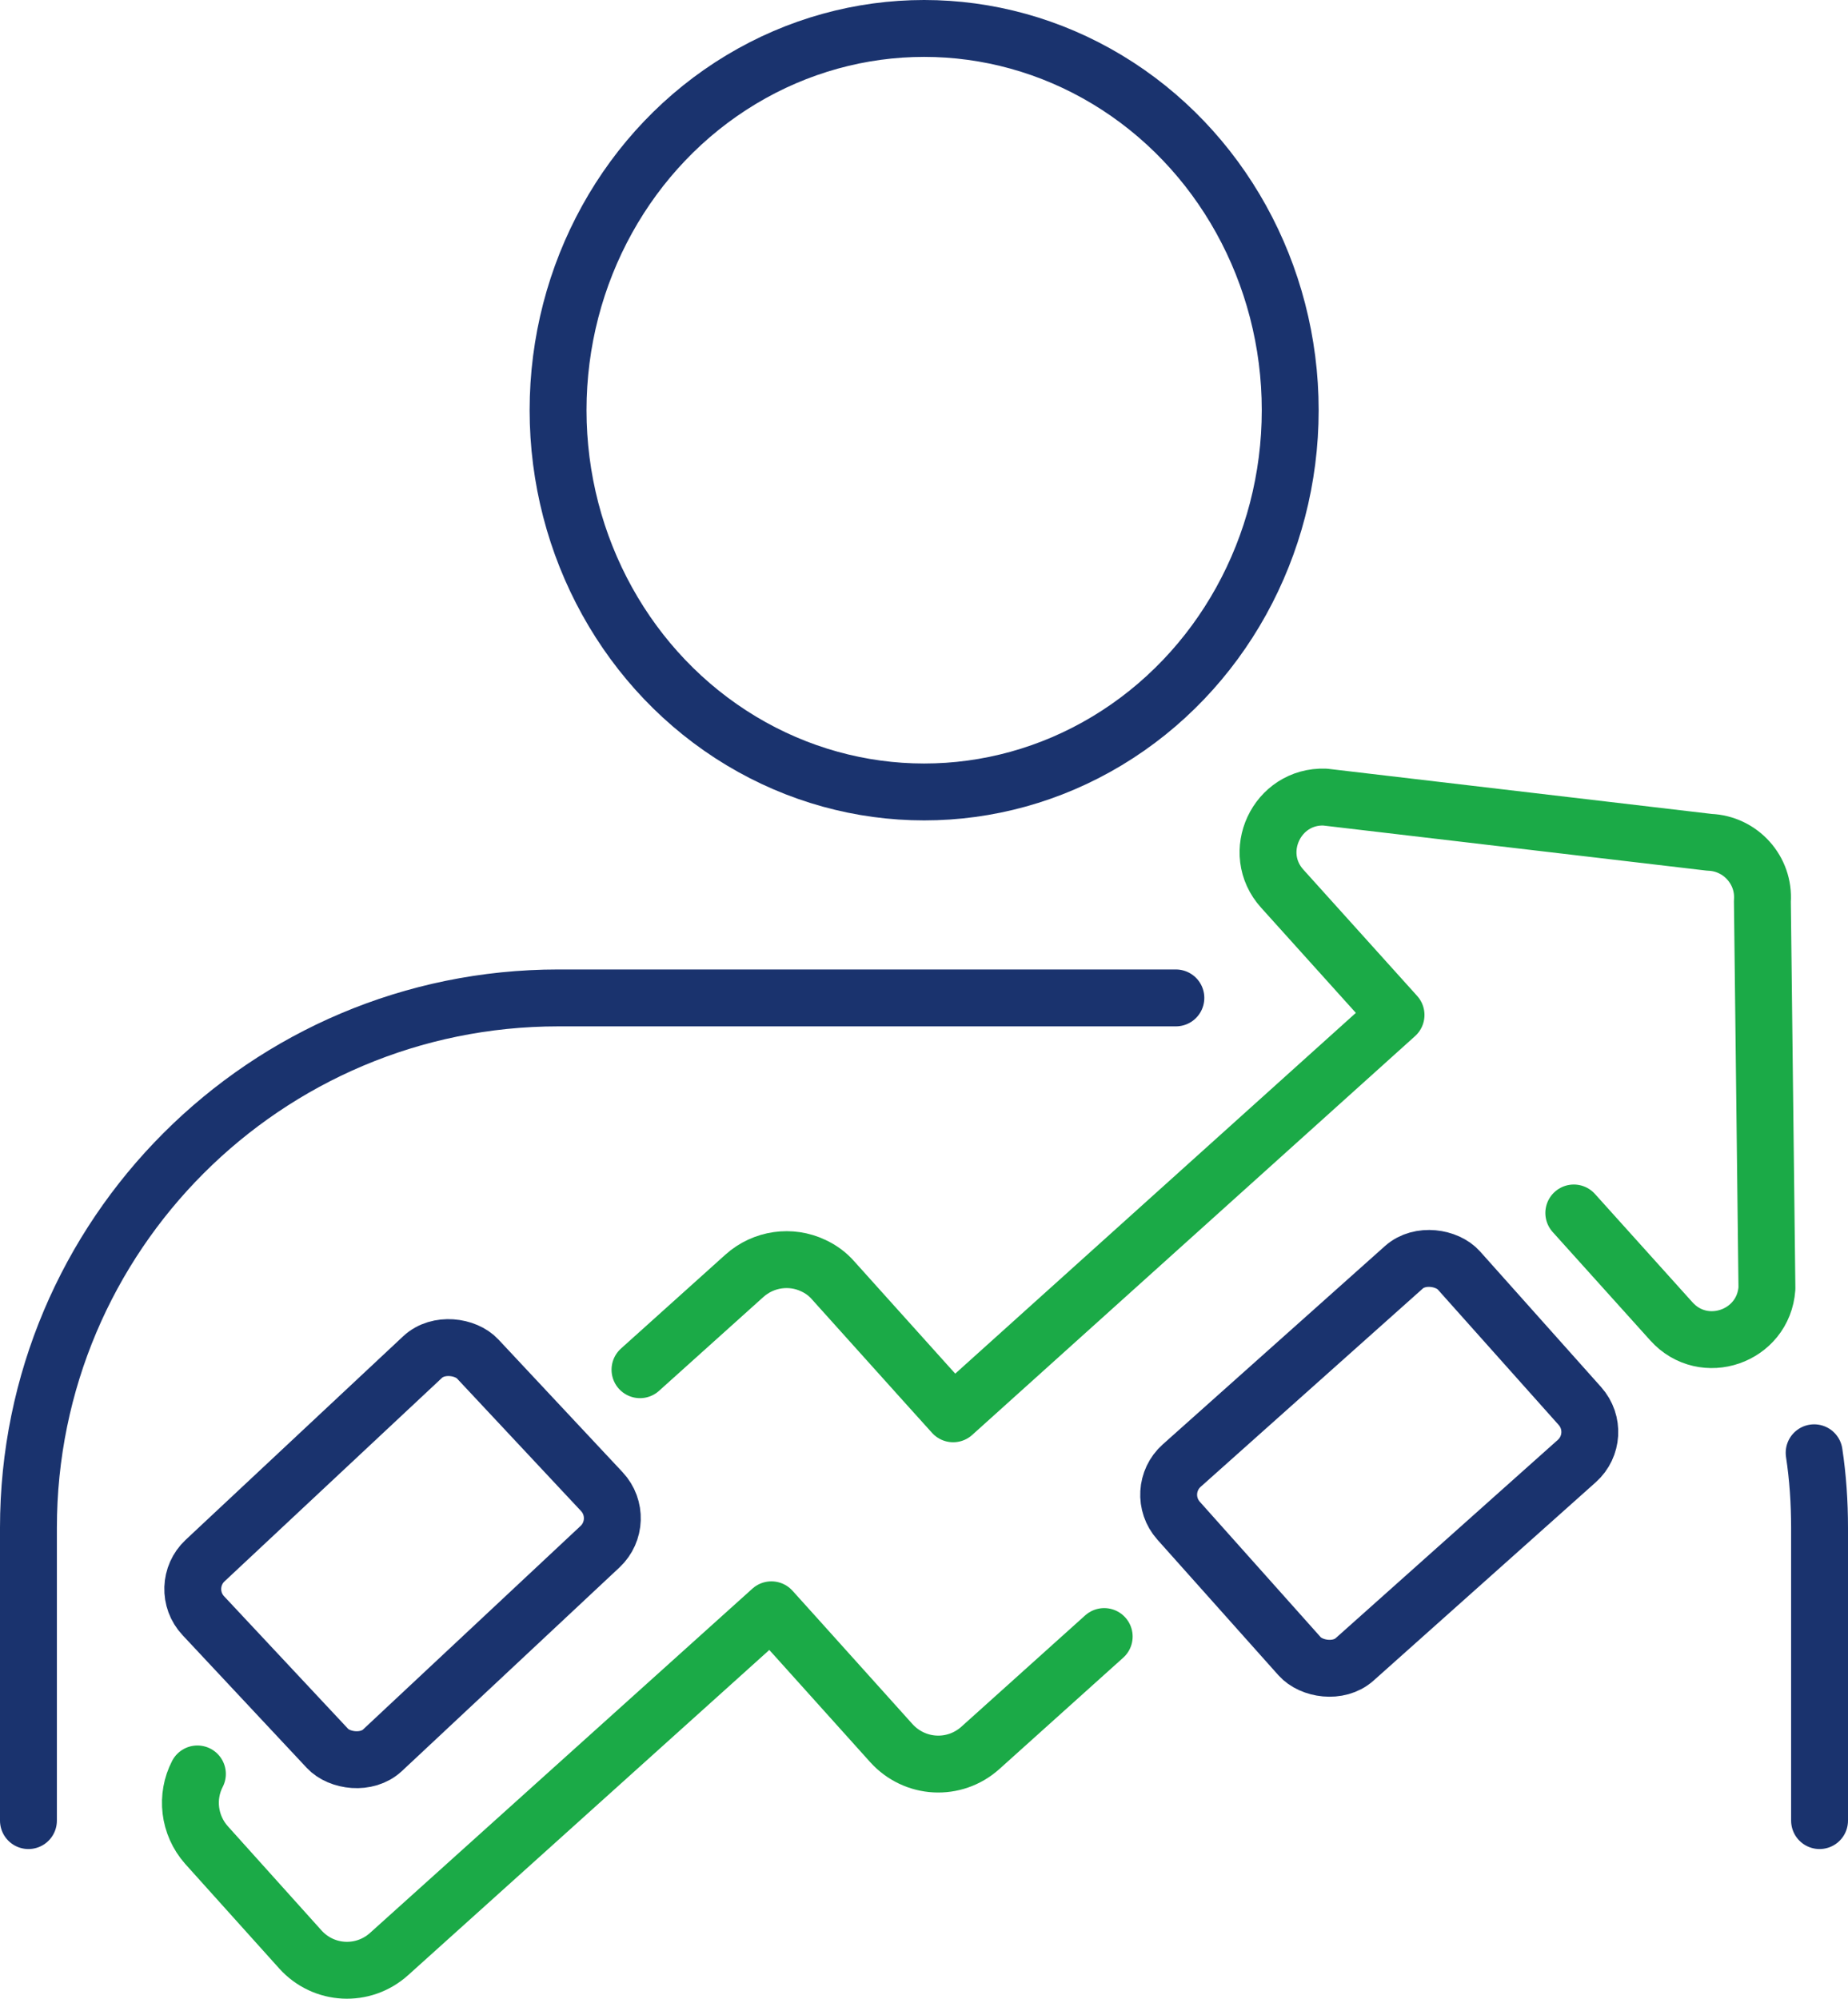
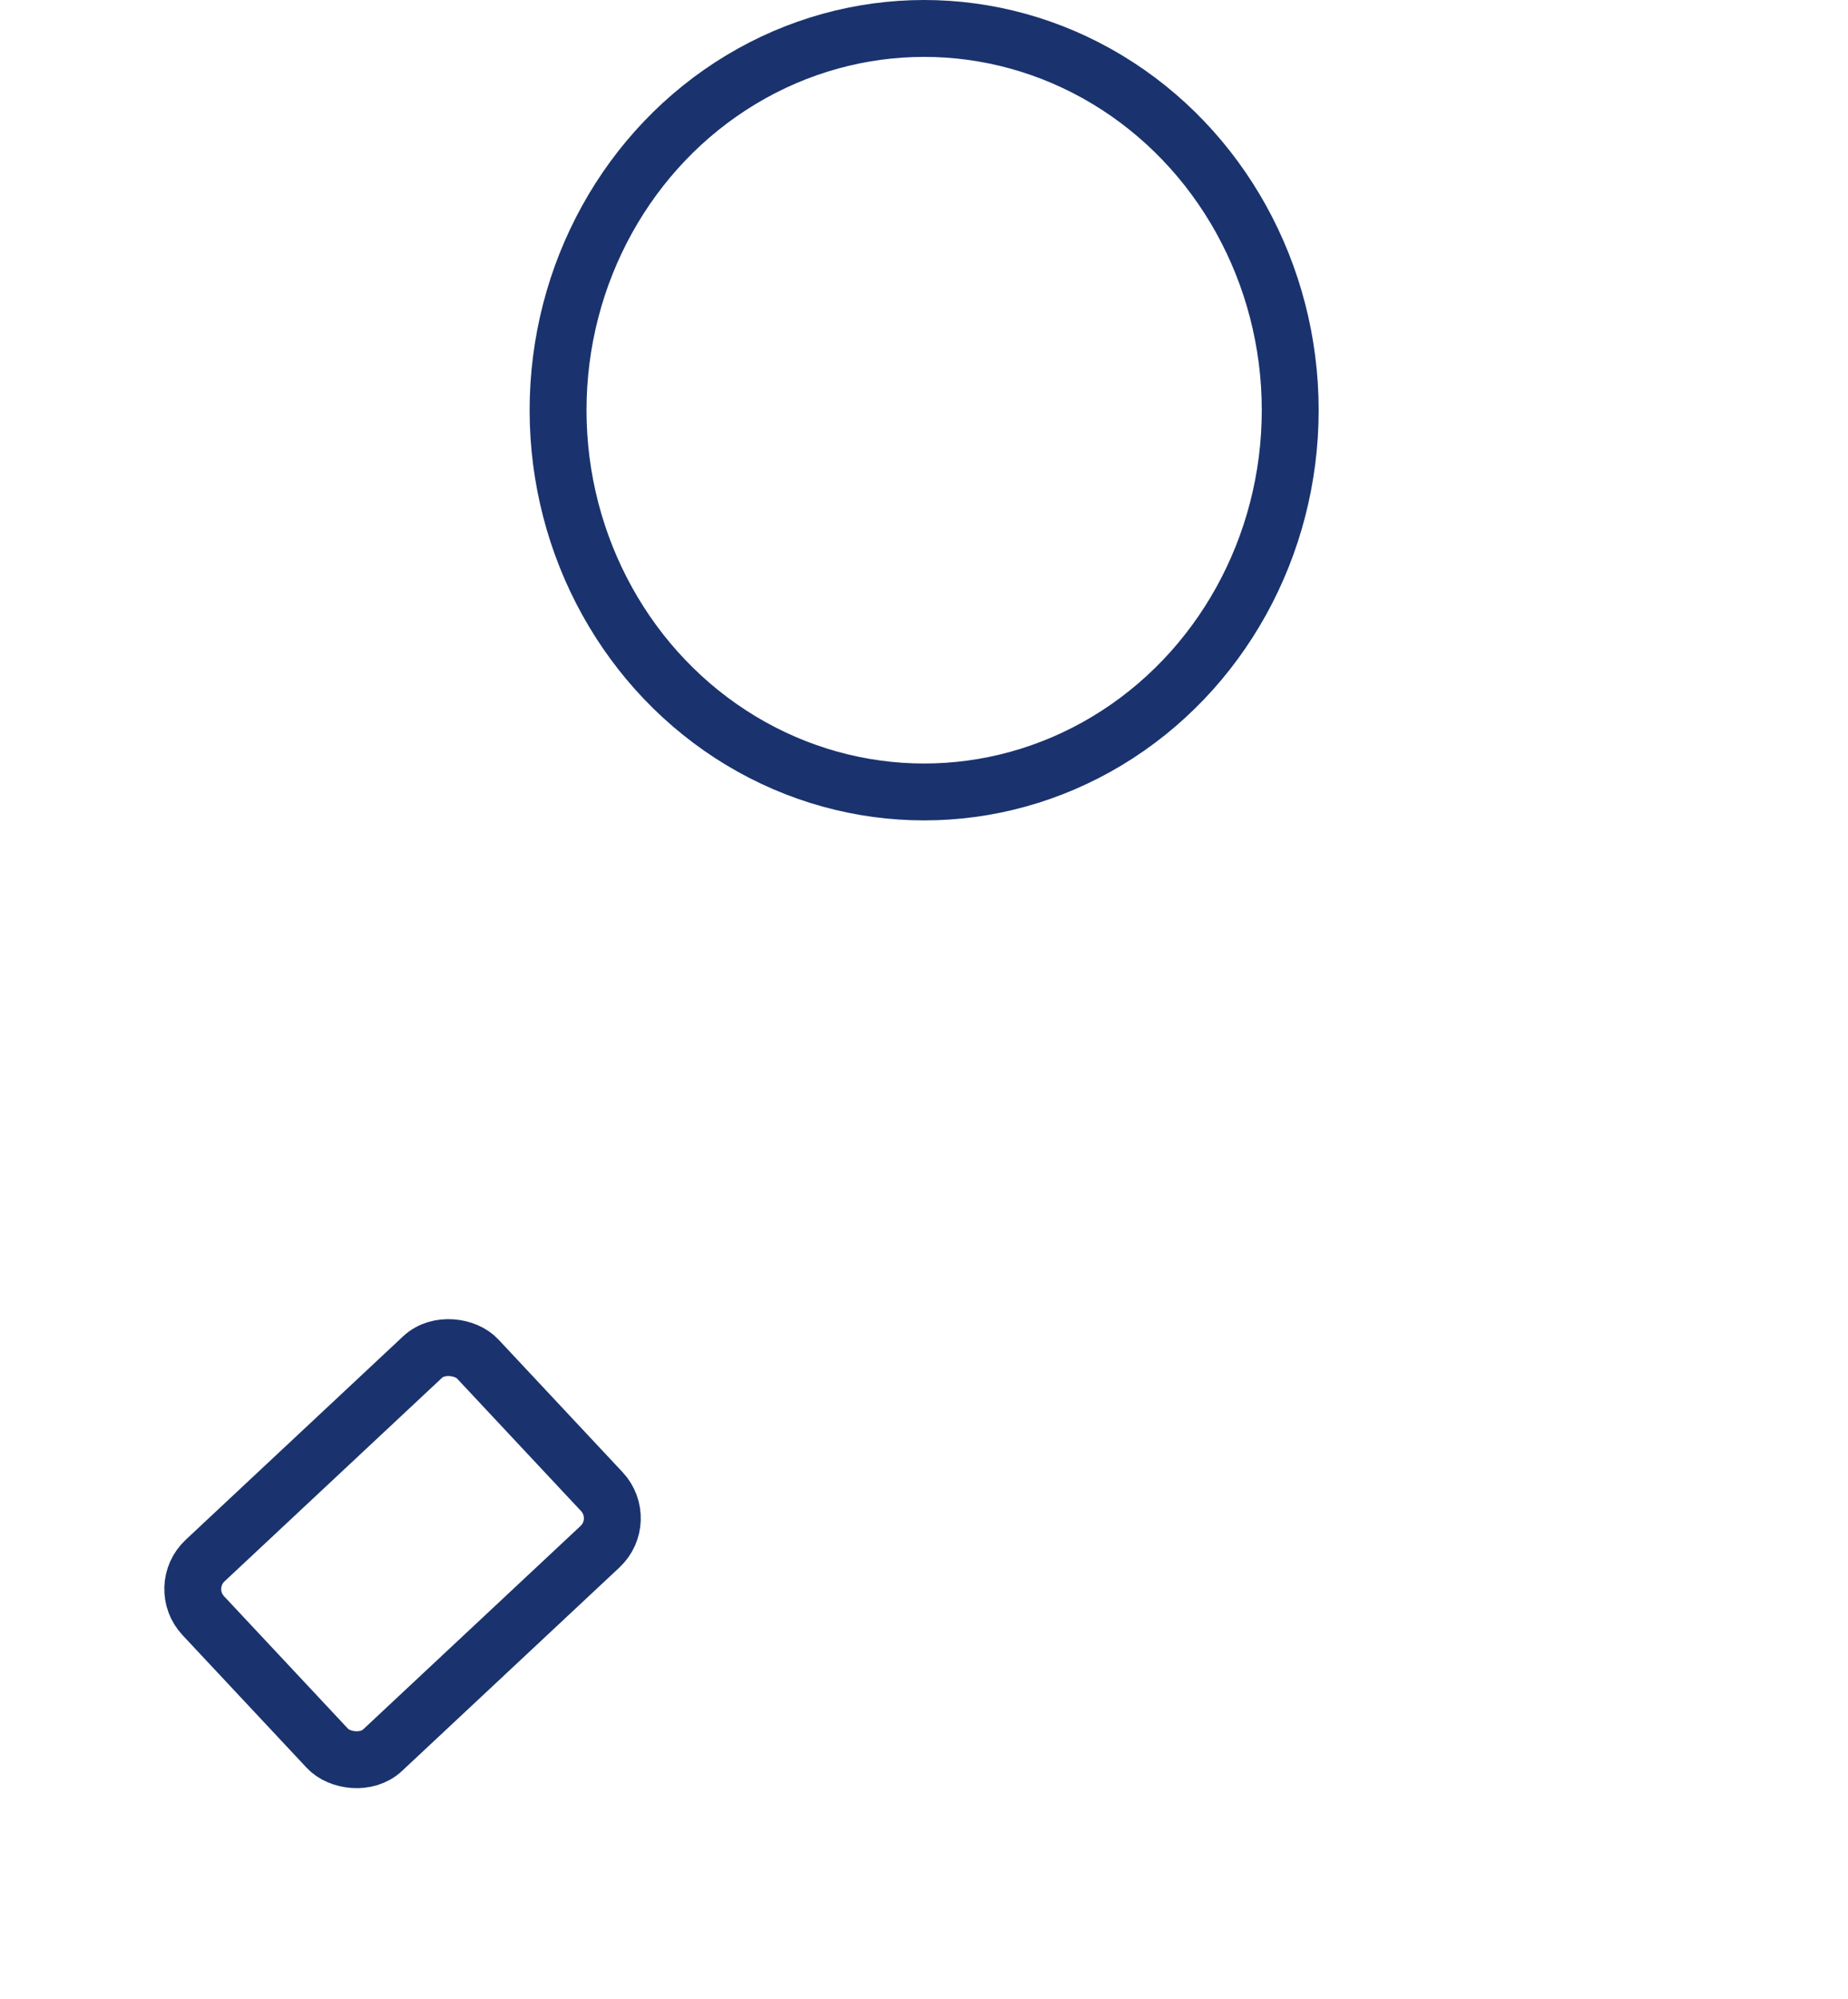
<svg xmlns="http://www.w3.org/2000/svg" id="b" viewBox="0 0 64.97 70.26">
  <g id="c">
    <ellipse cx="32.49" cy="14.42" rx="12.87" ry="13.42" style="fill:none; stroke:#1a336e; stroke-linecap:round; stroke-linejoin:round; stroke-width:2px;" />
-     <path d="m41.34,35.08h-21.71c-10.29,0-18.63,8.34-18.63,18.63v10.29" style="fill:none; stroke:#1a336e; stroke-linecap:round; stroke-linejoin:round; stroke-width:2px;" />
-     <path d="m63.97,64v-10.29c0-.9-.06-1.78-.19-2.64" style="fill:none; stroke:#1a336e; stroke-linecap:round; stroke-linejoin:round; stroke-width:2px;" />
-     <path d="m55.33,42.64l3.43,3.81c1.14,1.27,3.24.54,3.36-1.16l-.16-13.61c.08-1.09-.77-2.03-1.86-2.07l-13.52-1.59c-1.7-.06-2.64,1.96-1.5,3.22l4,4.44-15.57,14.02-.92-1.02s0,0,0,0l-3.3-3.67c-.2-.23-.44-.4-.7-.52-.78-.37-1.74-.25-2.42.36l-3.67,3.3s0,0,0,0" style="fill:none; stroke:#1baa47; stroke-linecap:round; stroke-linejoin:round; stroke-width:2px;" />
-     <path d="m6.94,62.36c-.41.79-.31,1.79.32,2.5l3.3,3.67c.82.91,2.21.98,3.12.16l13.44-12.1.92,1.02h0s3.3,3.67,3.3,3.67c.41.45.96.7,1.53.73s1.14-.16,1.59-.56l3.67-3.3s0,0,0,0l.69-.62" style="fill:none; stroke:#1baa47; stroke-linecap:round; stroke-linejoin:round; stroke-width:2px;" />
    <rect x="7.55" y="50.05" width="13.21" height="9.13" rx="1.37" ry="1.37" transform="translate(-33.5 24.41) rotate(-43.1)" style="fill:none; stroke:#1a336e; stroke-miterlimit:10; stroke-width:2px;" />
-     <rect x="41.89" y="46.87" width="13.21" height="9.13" rx="1.37" ry="1.37" transform="translate(-21.94 45.36) rotate(-41.75)" style="fill:none; stroke:#1a336e; stroke-miterlimit:10; stroke-width:2px;" />
  </g>
</svg>